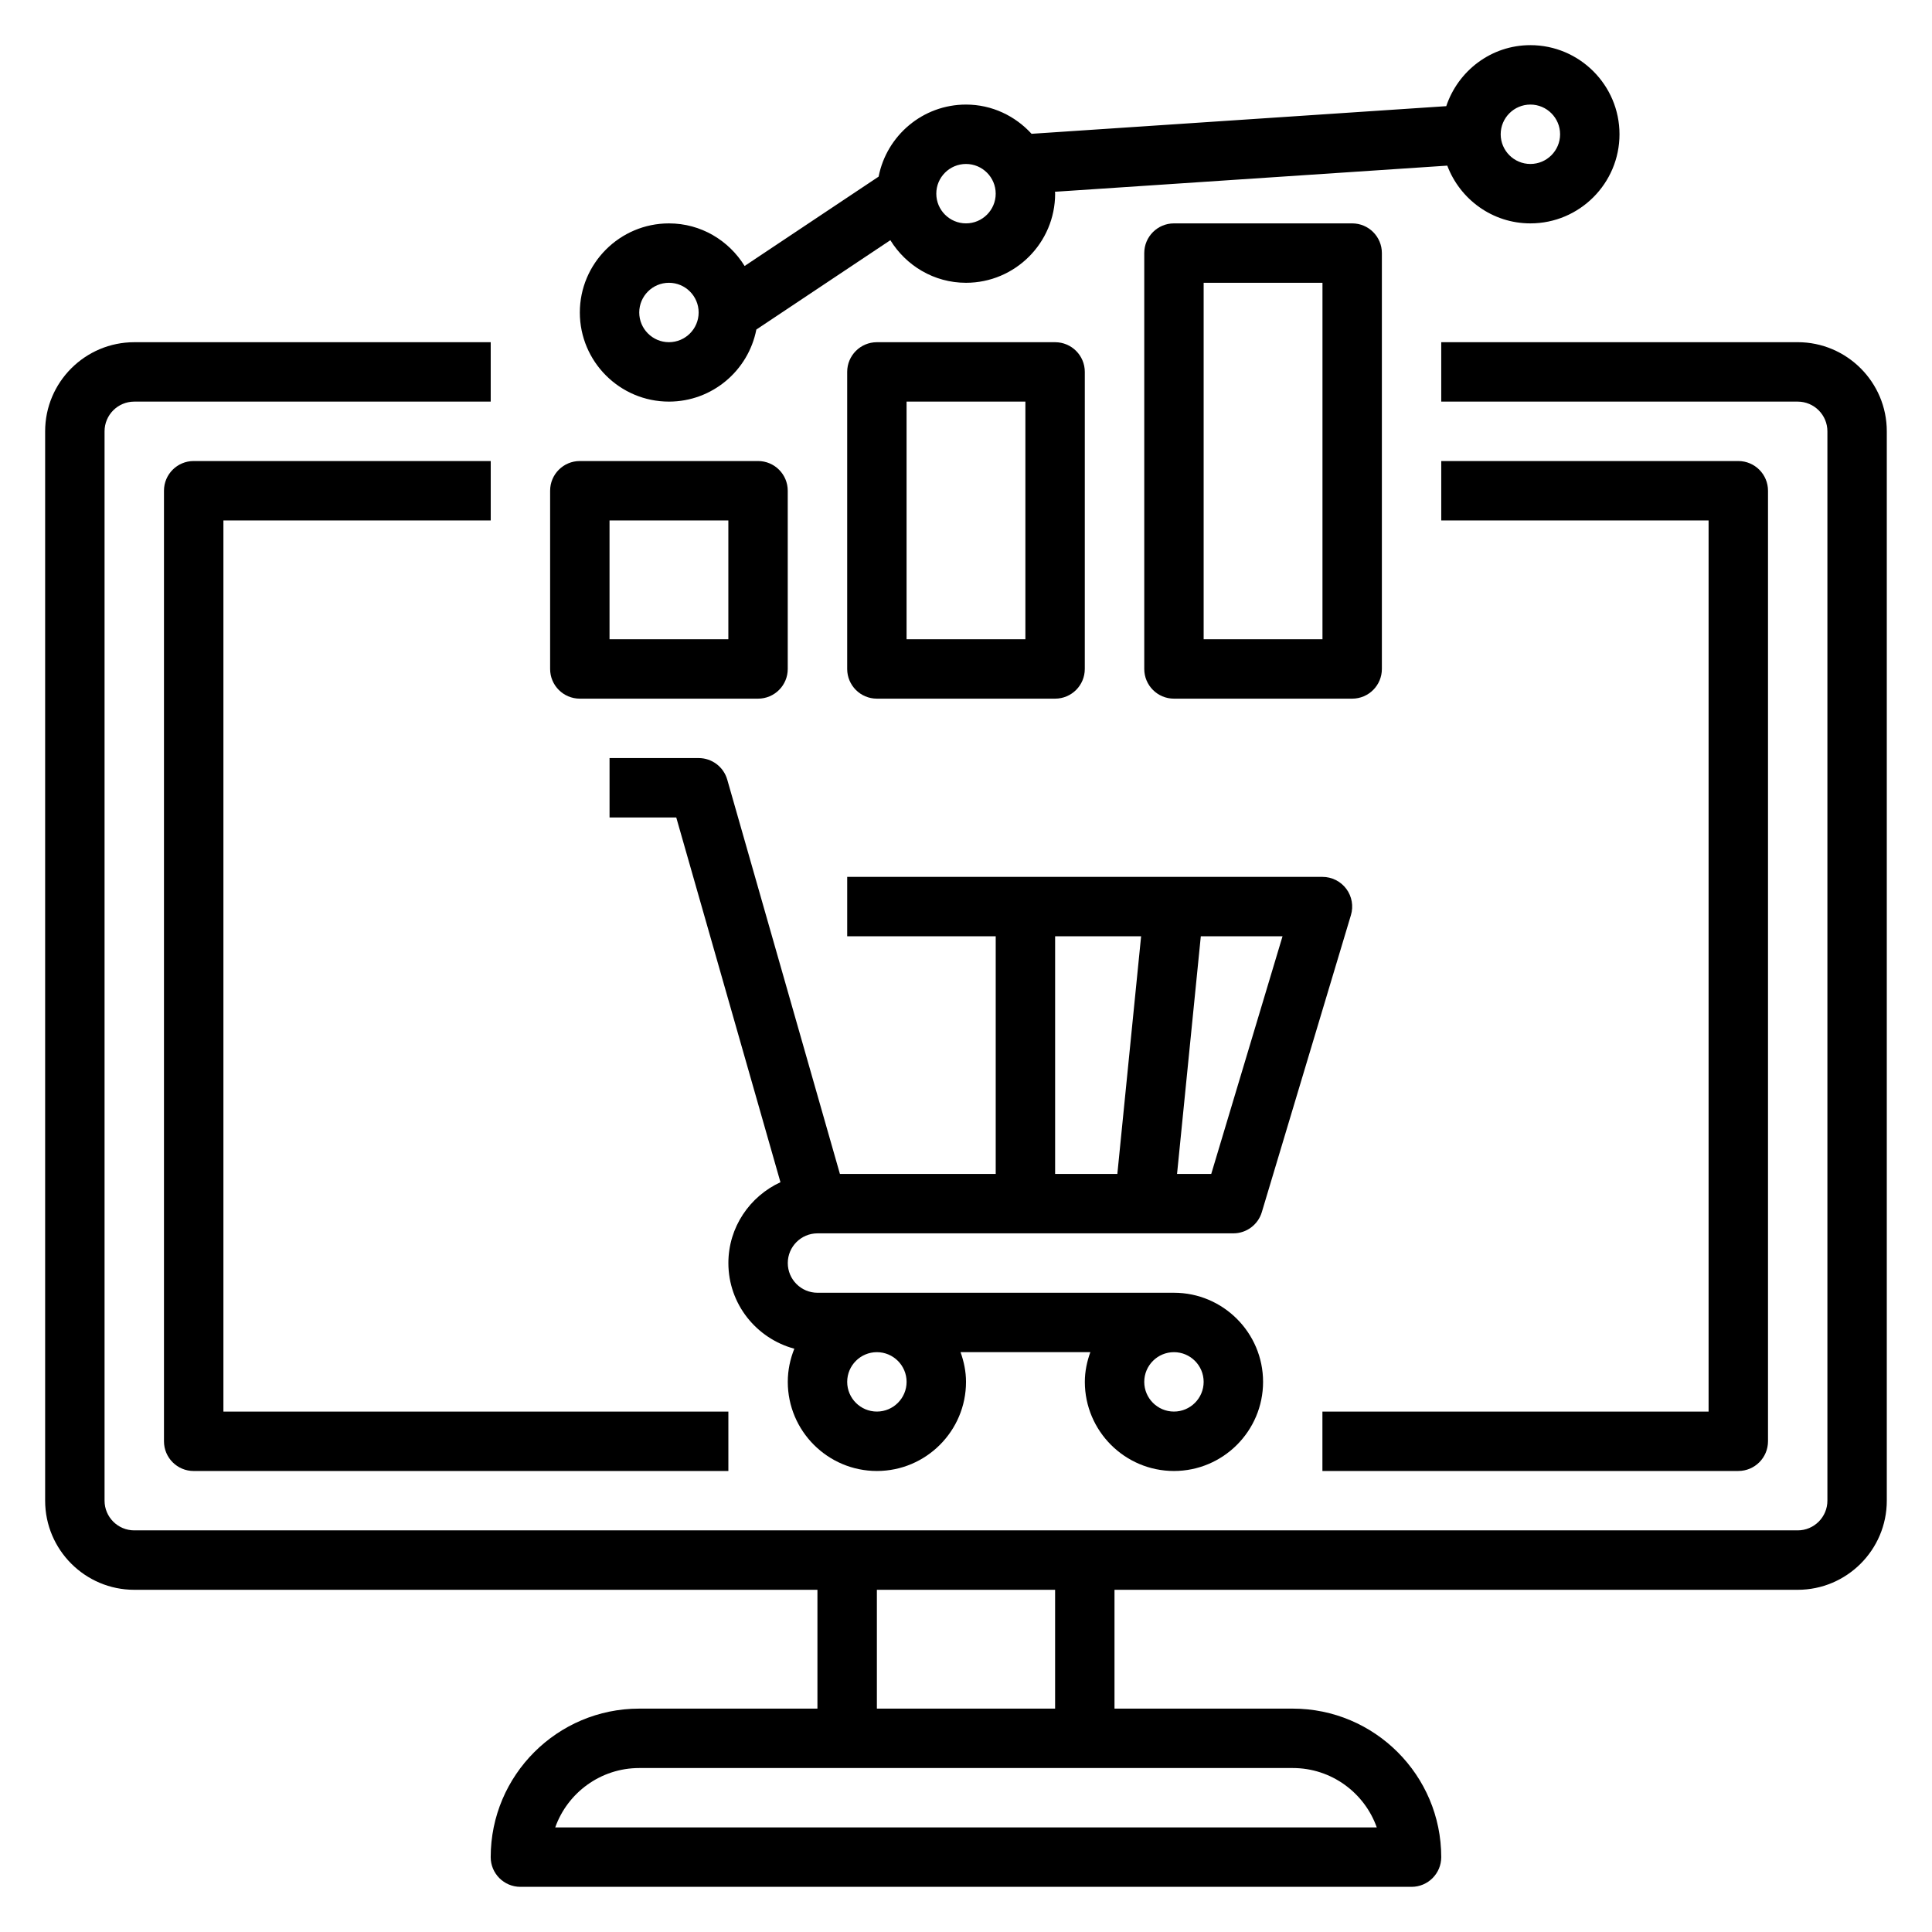
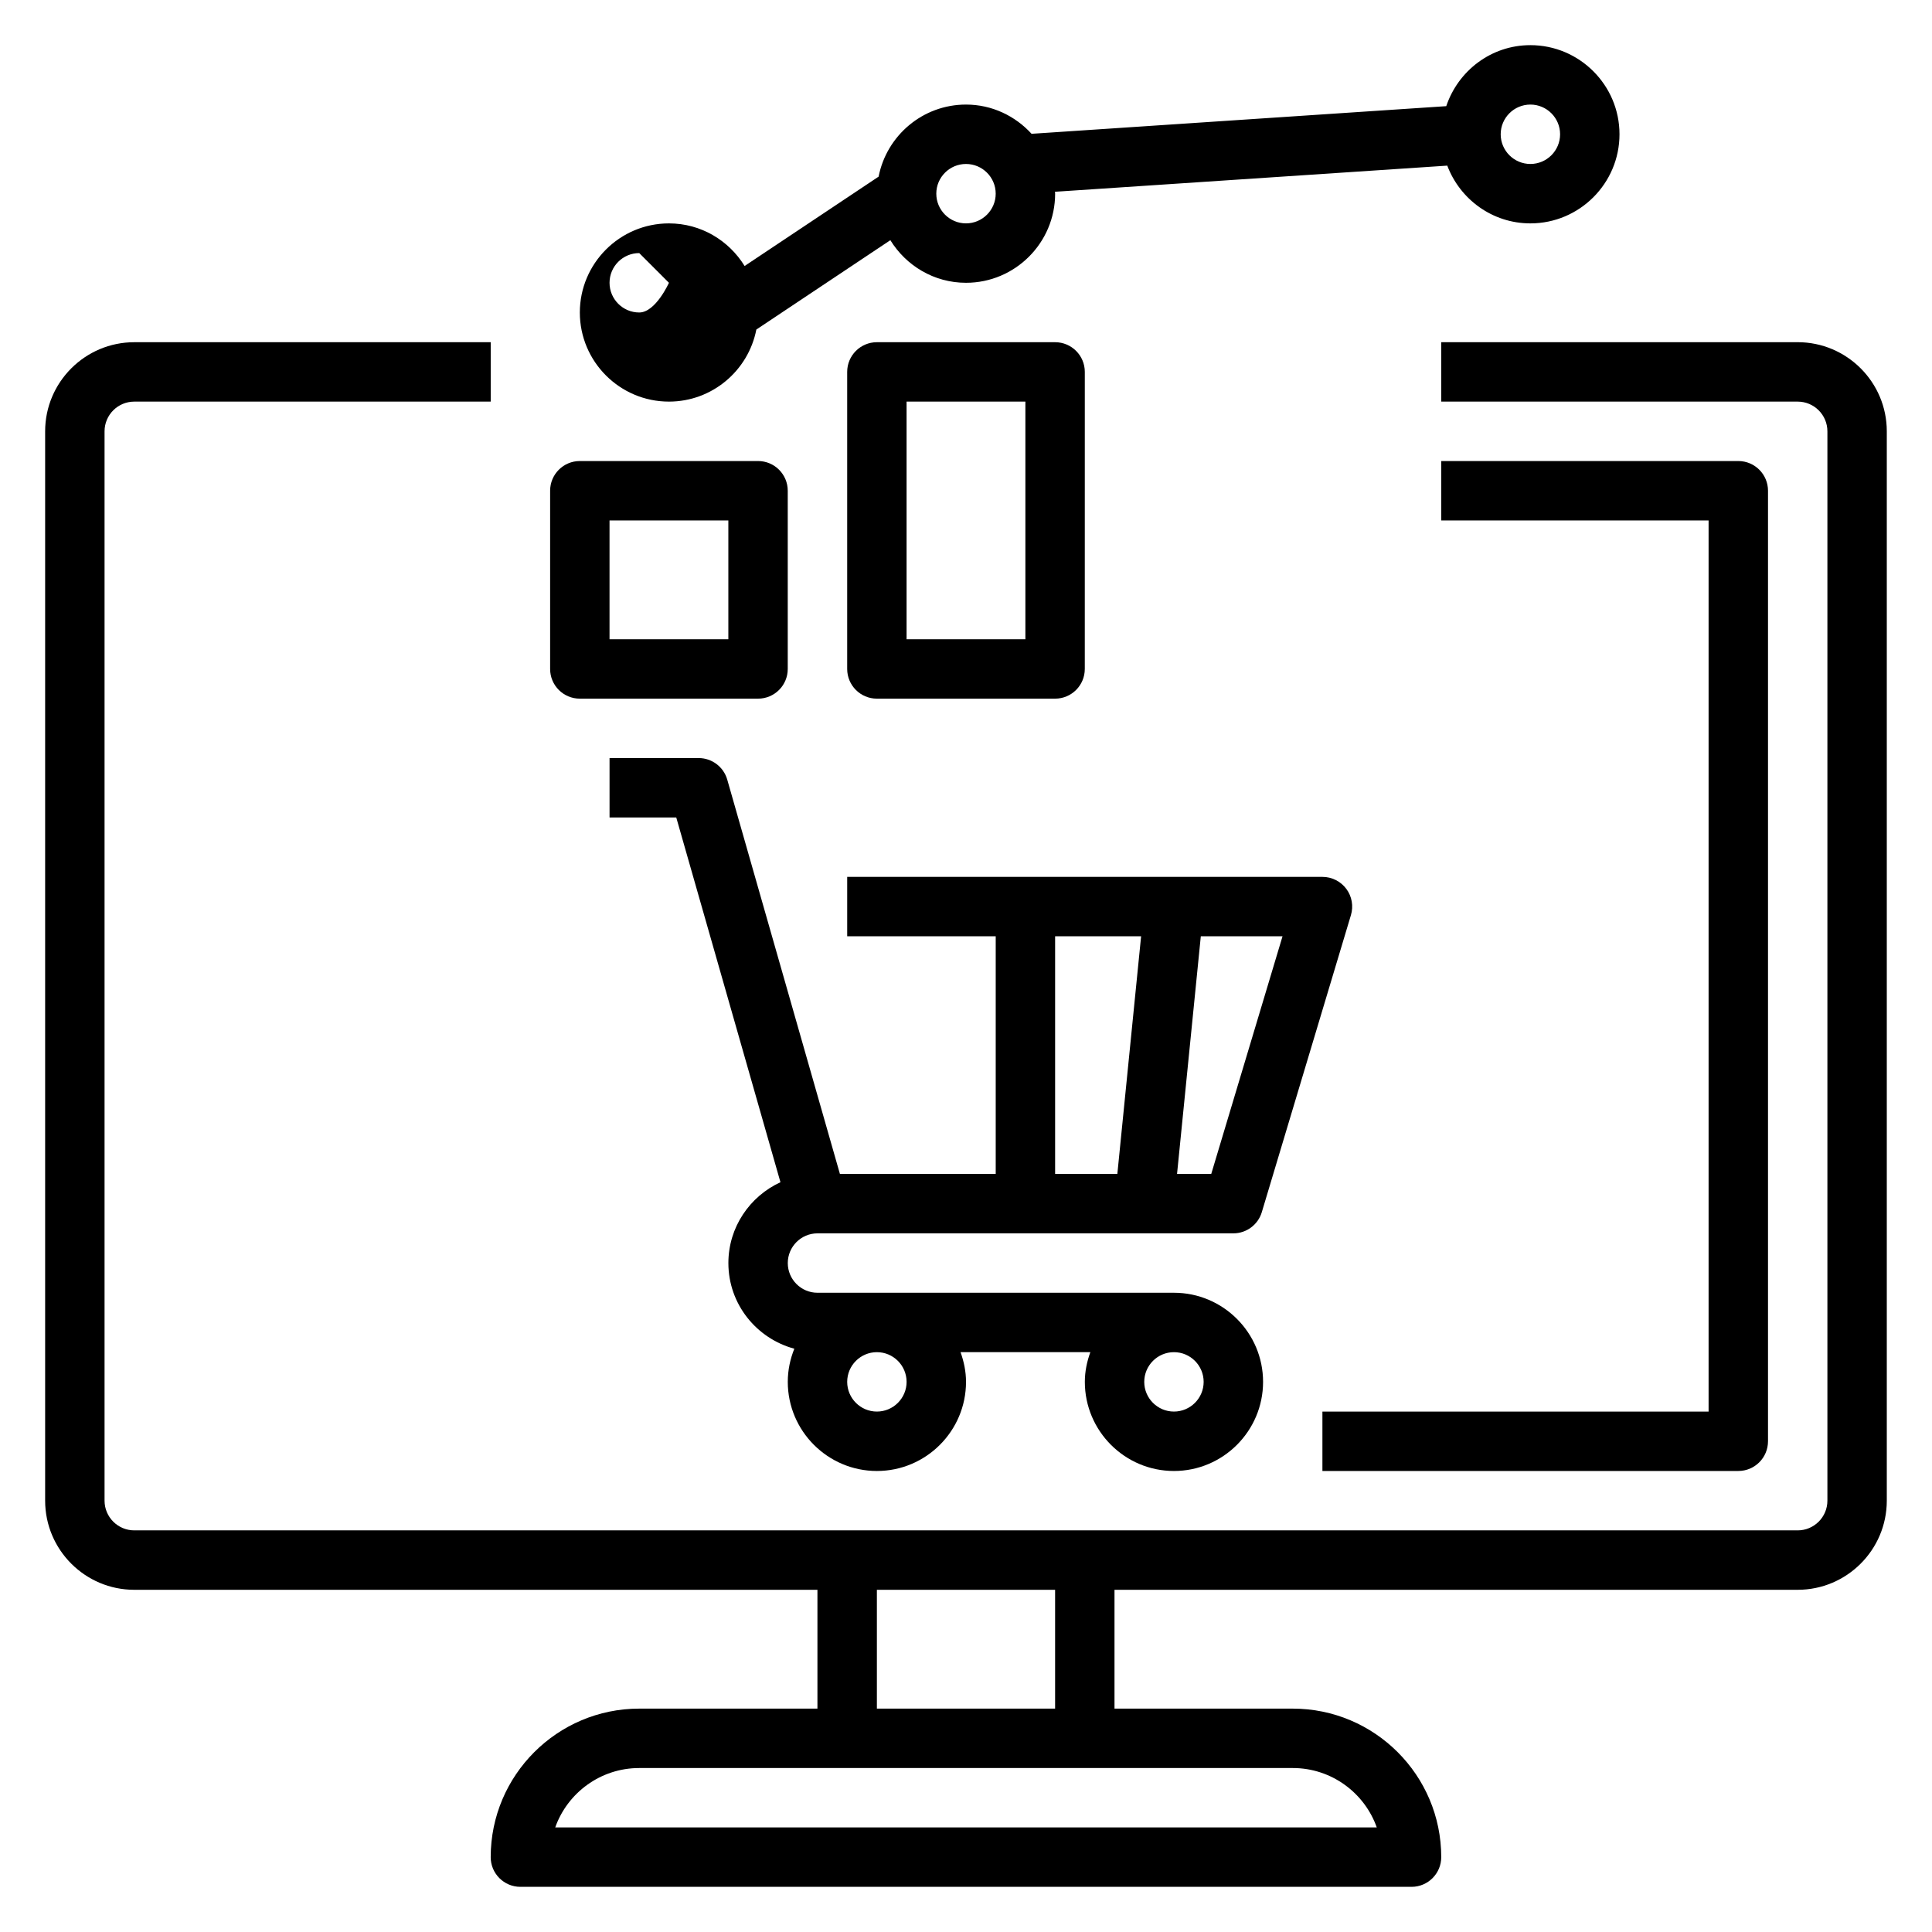
<svg xmlns="http://www.w3.org/2000/svg" fill="#000000" width="800px" height="800px" version="1.1" viewBox="144 144 512 512">
  <g>
    <path d="m620.41 234.69h-94.465v15.742h94.465c4.344 0 7.871 3.535 7.871 7.871v283.39c0 4.336-3.527 7.871-7.871 7.871h-440.83c-4.344 0-7.871-3.535-7.871-7.871v-283.39c0-4.336 3.527-7.871 7.871-7.871h94.465v-15.742h-94.465c-13.02 0-23.617 10.598-23.617 23.617v283.39c0 13.02 10.598 23.617 23.617 23.617h181.05v31.488h-47.23c-21.703 0-39.359 17.656-39.359 39.359 0 4.344 3.519 7.871 7.871 7.871h236.16c4.352 0 7.871-3.527 7.871-7.871 0-21.703-17.656-39.359-39.359-39.359h-47.23v-31.488h181.05c13.02 0 23.617-10.598 23.617-23.617v-283.4c0-13.02-10.598-23.613-23.617-23.613zm-111.55 393.6h-217.72c3.25-9.164 12.004-15.742 22.27-15.742h173.18c10.266-0.004 19.02 6.578 22.27 15.742zm-85.246-31.488h-47.23v-31.488h47.23z" />
    <path d="m360.64 470.85h110.21c3.473 0 6.543-2.281 7.543-5.613l23.617-78.719c0.715-2.387 0.262-4.961-1.219-6.957-1.496-2.004-3.836-3.176-6.324-3.176h-125.95v15.742h39.359v62.977h-41.289l-29.859-104.5c-0.969-3.379-4.062-5.707-7.574-5.707h-23.617v15.742h17.68l27.613 96.66c-8.117 3.742-13.801 11.914-13.801 21.422 0 10.887 7.438 19.988 17.477 22.703-1.098 2.723-1.734 5.676-1.734 8.785 0 13.02 10.598 23.617 23.617 23.617 13.02 0 23.617-10.598 23.617-23.617 0-2.769-0.566-5.398-1.449-7.871h34.395c-0.891 2.469-1.457 5.102-1.457 7.871 0 13.02 10.598 23.617 23.617 23.617s23.617-10.598 23.617-23.617-10.598-23.617-23.617-23.617h-94.469c-4.344 0-7.871-3.535-7.871-7.871s3.527-7.871 7.871-7.871zm23.617 39.359c0 4.336-3.527 7.871-7.871 7.871s-7.871-3.535-7.871-7.871c0-4.336 3.527-7.871 7.871-7.871s7.871 3.535 7.871 7.871zm78.723 0c0 4.336-3.527 7.871-7.871 7.871s-7.871-3.535-7.871-7.871c0-4.336 3.527-7.871 7.871-7.871s7.871 3.535 7.871 7.871zm2.012-55.105h-9.062l6.297-62.977h21.656zm-41.375-62.977h22.789l-6.297 62.977h-16.492z" />
    <path d="m297.66 329.15h47.23c4.352 0 7.871-3.527 7.871-7.871v-47.23c0-4.344-3.519-7.871-7.871-7.871h-47.23c-4.352 0-7.871 3.527-7.871 7.871v47.23c-0.004 4.348 3.516 7.871 7.871 7.871zm7.871-47.23h31.488v31.488h-31.488z" />
    <path d="m423.61 329.15c4.352 0 7.871-3.527 7.871-7.871l0.004-78.719c0-4.344-3.519-7.871-7.871-7.871h-47.23c-4.352 0-7.871 3.527-7.871 7.871v78.719c0 4.344 3.519 7.871 7.871 7.871zm-39.359-78.719h31.488v62.977h-31.488z" />
-     <path d="m502.34 329.15c4.352 0 7.871-3.527 7.871-7.871v-110.21c0-4.344-3.519-7.871-7.871-7.871h-47.23c-4.352 0-7.871 3.527-7.871 7.871v110.21c0 4.344 3.519 7.871 7.871 7.871zm-39.359-110.21h31.488v94.465h-31.488z" />
-     <path d="m321.28 250.43c11.477 0 21.043-8.234 23.16-19.098l35.512-23.68c4.164 6.746 11.555 11.289 20.051 11.289 13.02 0 23.617-10.598 23.617-23.617 0-0.172-0.047-0.332-0.047-0.504l103.97-6.926c3.367 8.91 11.934 15.305 22.023 15.305 13.02 0 23.617-10.598 23.617-23.617s-10.598-23.617-23.617-23.617c-10.406 0-19.152 6.809-22.293 16.168l-109.9 7.324c-4.32-4.723-10.477-7.746-17.371-7.746-11.477 0-21.043 8.234-23.16 19.098l-35.512 23.68c-4.164-6.75-11.555-11.289-20.051-11.289-13.02 0-23.617 10.598-23.617 23.617 0.004 13.02 10.598 23.613 23.617 23.613zm228.29-78.719c4.344 0 7.871 3.535 7.871 7.871 0 4.336-3.527 7.871-7.871 7.871s-7.871-3.535-7.871-7.871c0-4.336 3.527-7.871 7.871-7.871zm-149.57 15.742c4.344 0 7.871 3.535 7.871 7.871 0 4.336-3.527 7.871-7.871 7.871s-7.871-3.535-7.871-7.871c-0.004-4.336 3.523-7.871 7.871-7.871zm-78.723 31.488c4.344 0 7.871 3.535 7.871 7.871s-3.527 7.871-7.871 7.871-7.871-3.535-7.871-7.871 3.527-7.871 7.871-7.871z" />
-     <path d="m274.05 281.92v-15.742h-78.723c-4.352 0-7.871 3.527-7.871 7.871v251.91c0 4.344 3.519 7.871 7.871 7.871h141.7v-15.742l-133.82-0.004v-236.16z" />
+     <path d="m321.28 250.43c11.477 0 21.043-8.234 23.16-19.098l35.512-23.68c4.164 6.746 11.555 11.289 20.051 11.289 13.02 0 23.617-10.598 23.617-23.617 0-0.172-0.047-0.332-0.047-0.504l103.97-6.926c3.367 8.91 11.934 15.305 22.023 15.305 13.02 0 23.617-10.598 23.617-23.617s-10.598-23.617-23.617-23.617c-10.406 0-19.152 6.809-22.293 16.168l-109.9 7.324c-4.32-4.723-10.477-7.746-17.371-7.746-11.477 0-21.043 8.234-23.16 19.098l-35.512 23.68c-4.164-6.75-11.555-11.289-20.051-11.289-13.02 0-23.617 10.598-23.617 23.617 0.004 13.02 10.598 23.613 23.617 23.613zm228.29-78.719c4.344 0 7.871 3.535 7.871 7.871 0 4.336-3.527 7.871-7.871 7.871s-7.871-3.535-7.871-7.871c0-4.336 3.527-7.871 7.871-7.871zm-149.57 15.742c4.344 0 7.871 3.535 7.871 7.871 0 4.336-3.527 7.871-7.871 7.871s-7.871-3.535-7.871-7.871c-0.004-4.336 3.523-7.871 7.871-7.871zm-78.723 31.488s-3.527 7.871-7.871 7.871-7.871-3.535-7.871-7.871 3.527-7.871 7.871-7.871z" />
    <path d="m612.54 525.95v-251.9c0-4.344-3.519-7.871-7.871-7.871h-78.723v15.742h70.848v236.16h-102.34v15.742h110.21c4.356 0.004 7.875-3.523 7.875-7.871z" />
  </g>
</svg>